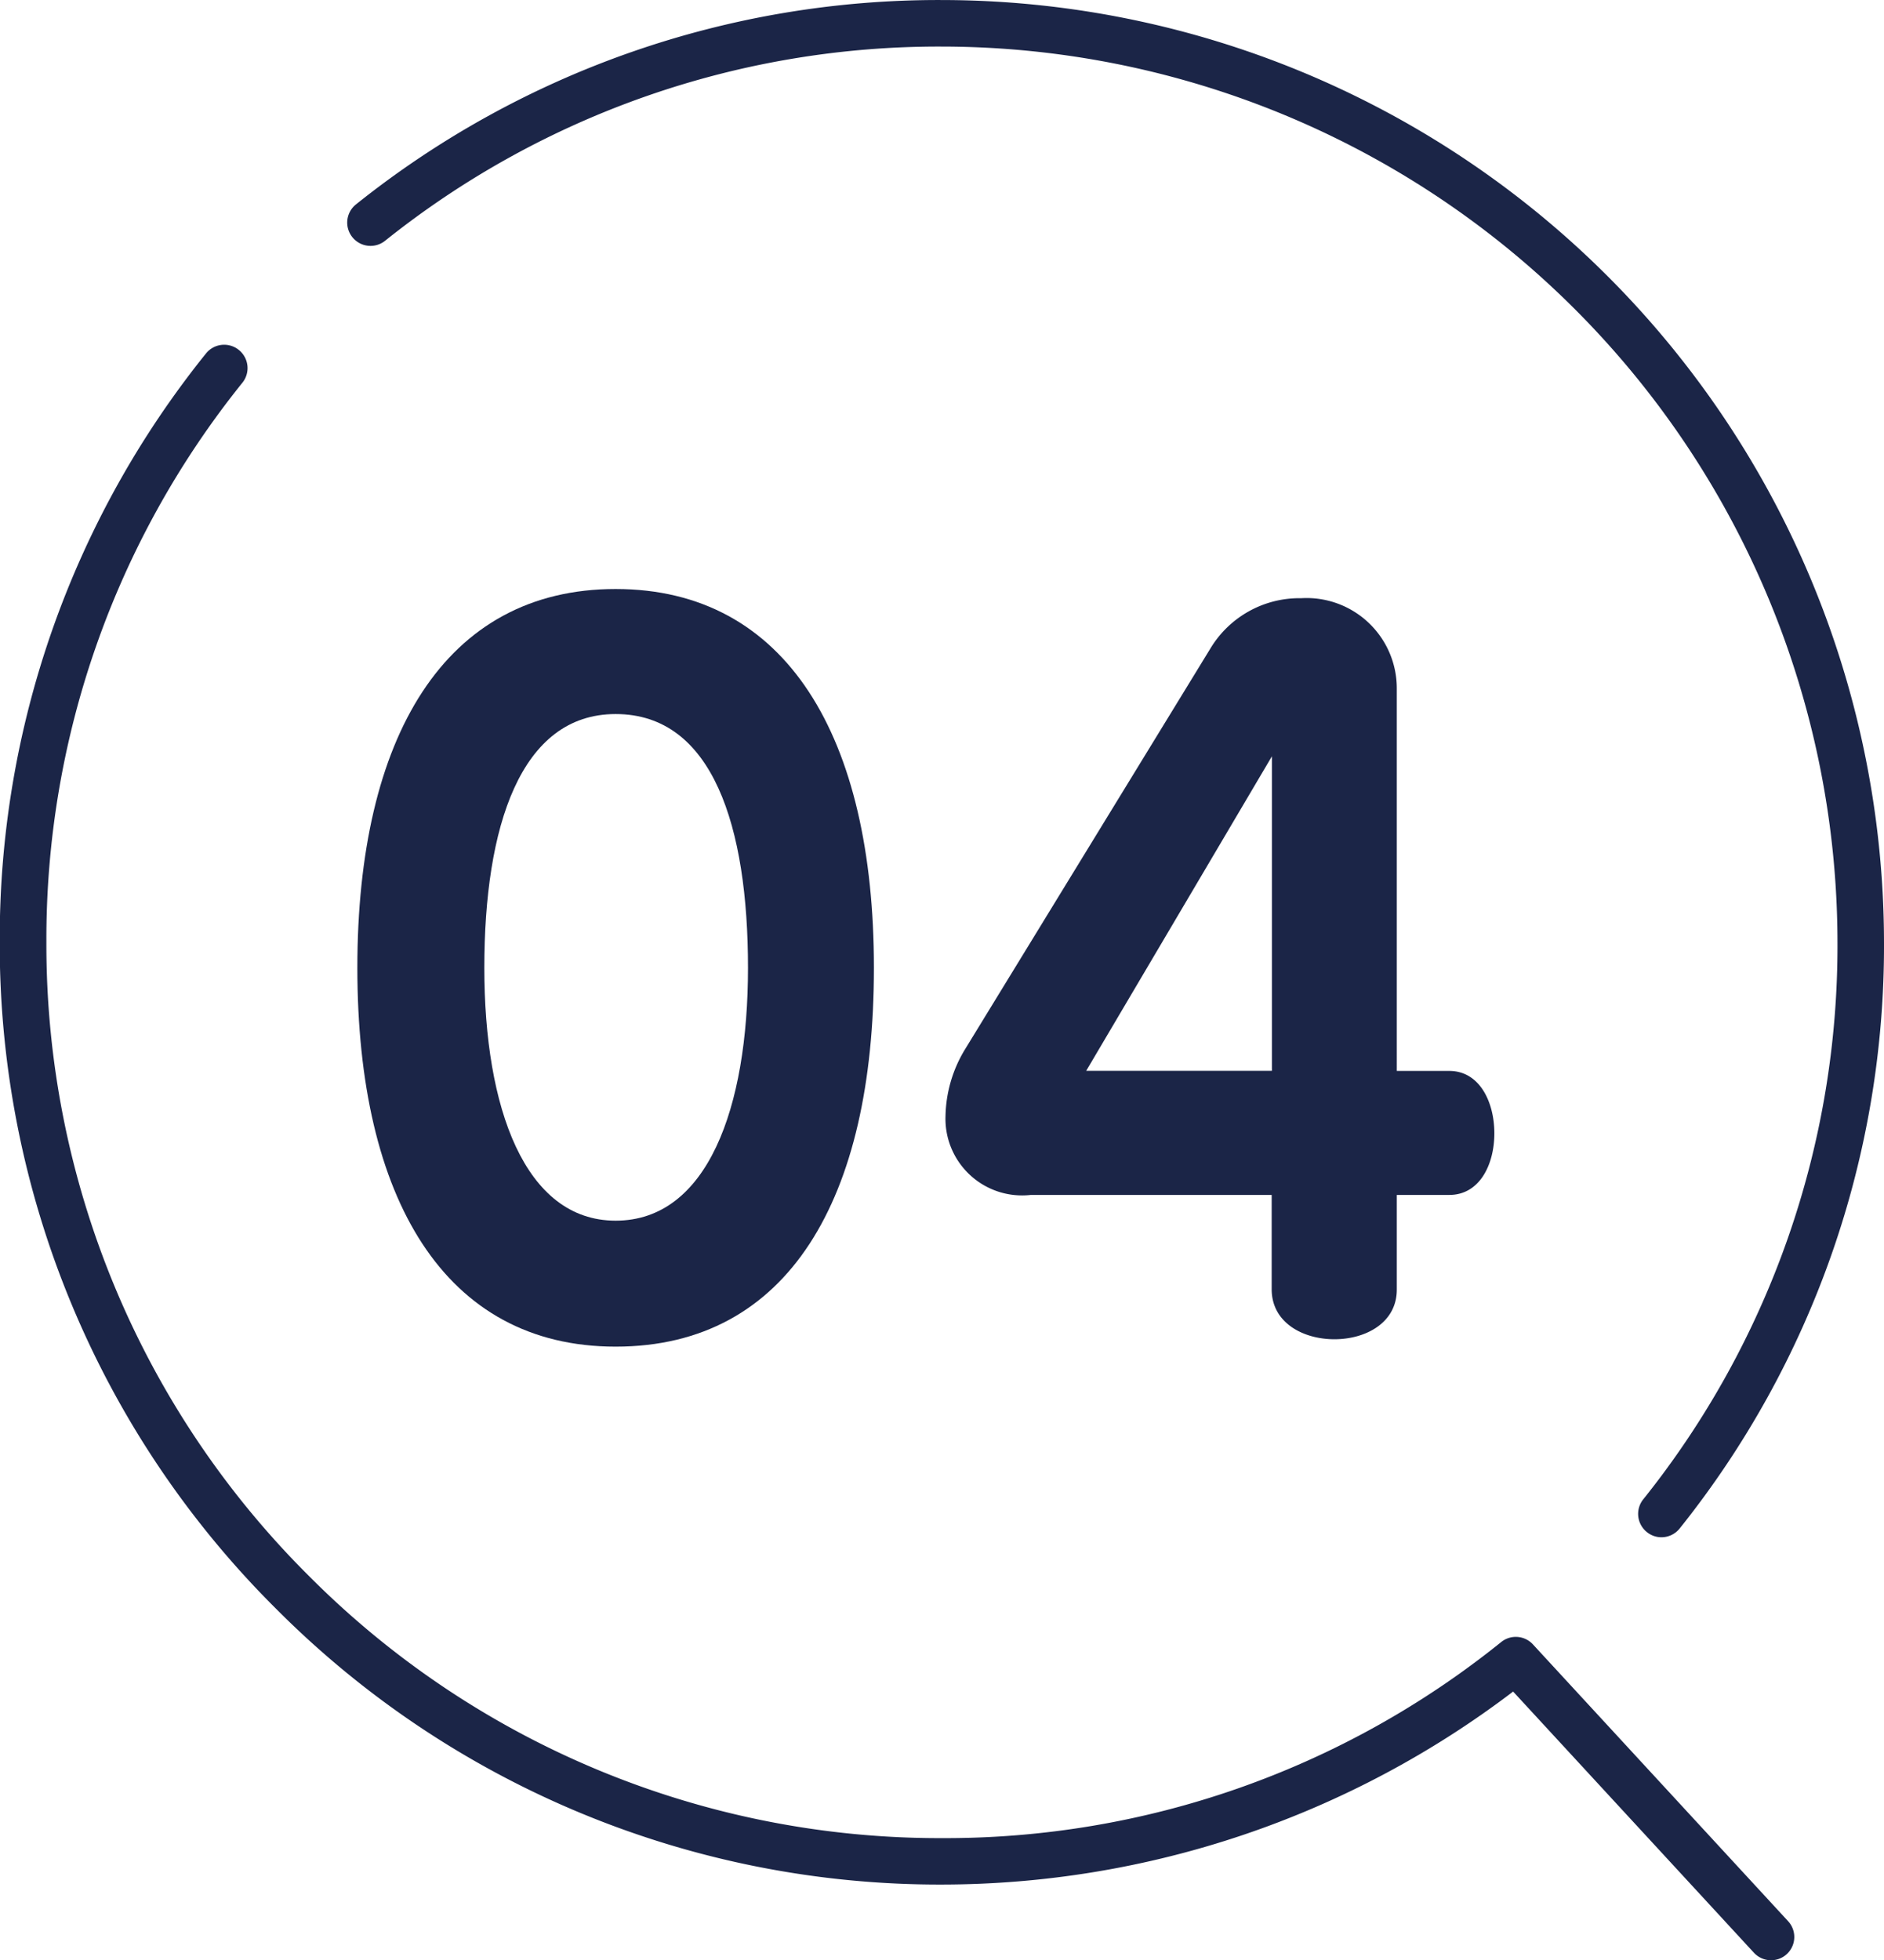
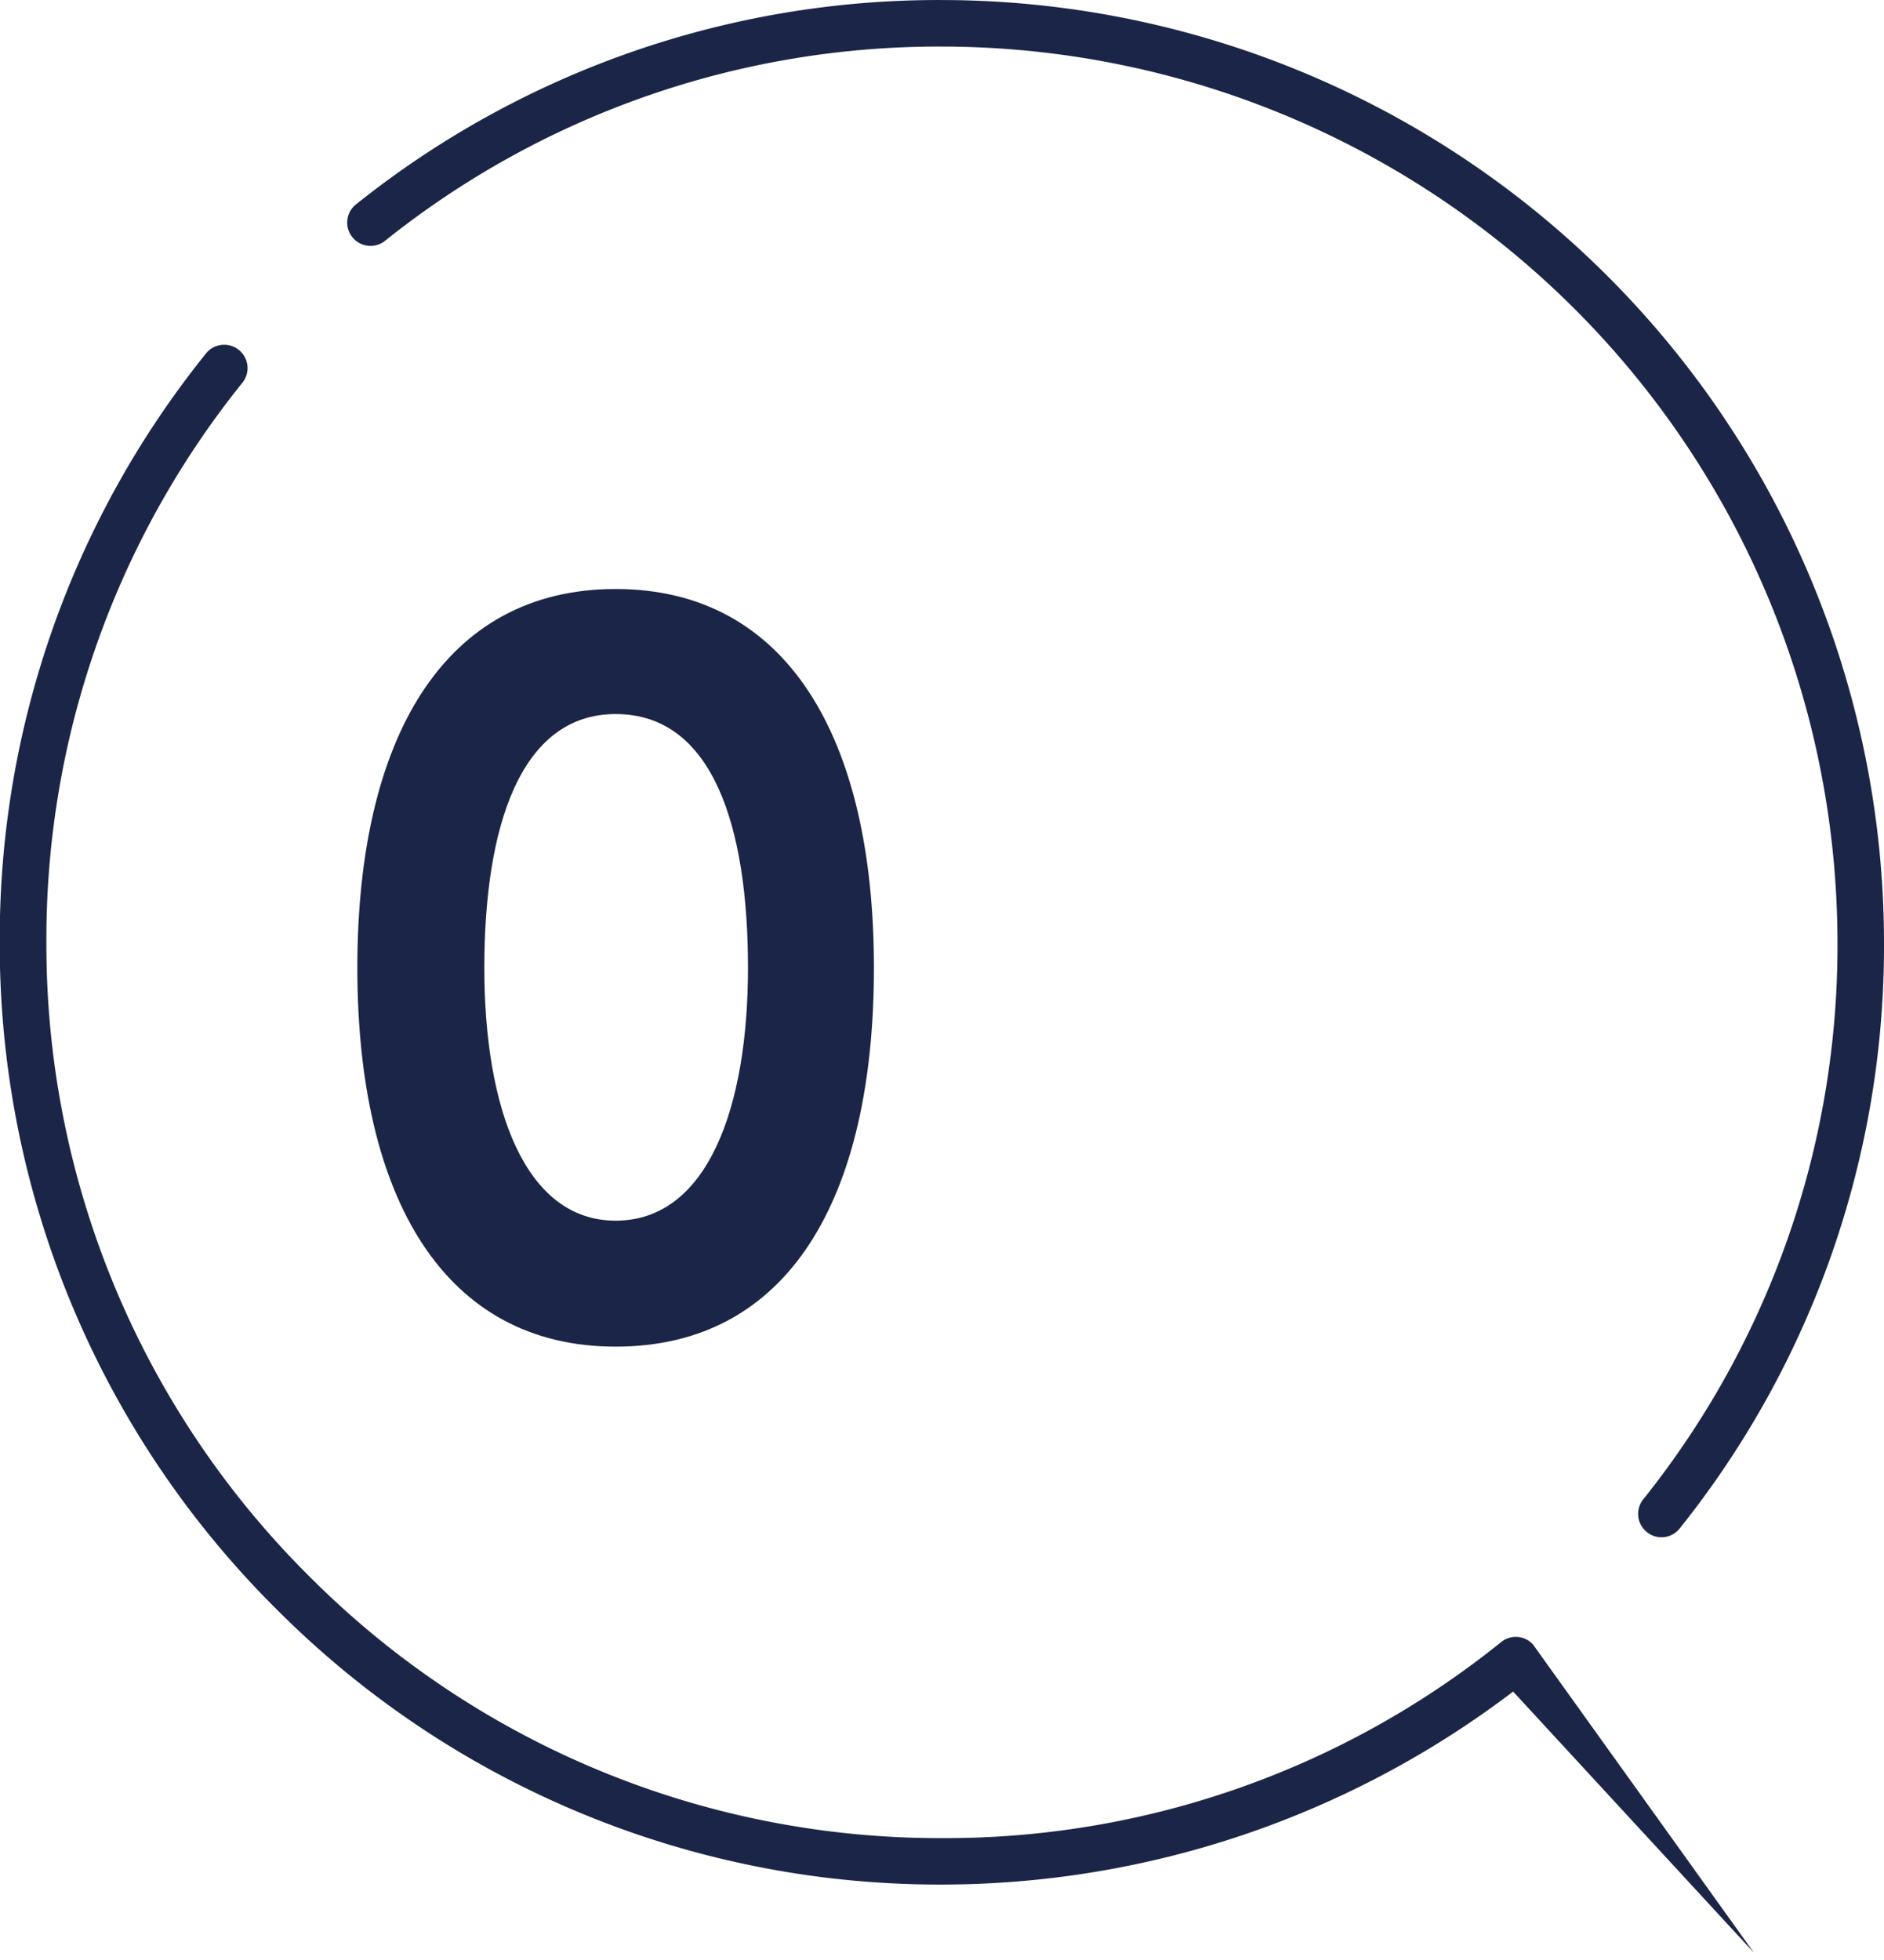
<svg xmlns="http://www.w3.org/2000/svg" width="57.392" height="59.699" viewBox="0 0 57.392 59.699">
  <g id="グループ_3992" data-name="グループ 3992" transform="translate(183.402 -757.616)">
    <path id="パス_1226" data-name="パス 1226" d="M-172.516,787.089c0,7.028,2.66,11.536,7.868,11.536,5.264,0,7.868-4.508,7.868-11.536s-2.66-11.536-7.868-11.536S-172.516,780.061-172.516,787.089Zm11.9,0c0,4.256-1.232,7.7-4.032,7.7-2.772,0-4-3.444-4-7.7,0-4.284,1.092-7.728,4-7.728C-161.68,779.361-160.616,782.8-160.616,787.089Z" fill="#1b2547" />
-     <path id="パス_1227" data-name="パス 1227" d="M-142.752,798.4c.952,0,1.9-.5,1.9-1.511v-2.884h1.6c.923,0,1.372-.924,1.372-1.876s-.449-1.9-1.372-1.9h-1.6V778.577a2.748,2.748,0,0,0-2.911-2.744,3.165,3.165,0,0,0-2.772,1.54l-7.476,12.208a4.049,4.049,0,0,0-.588,2.016,2.335,2.335,0,0,0,2.6,2.408h7.336v2.884C-144.656,797.9-143.705,798.4-142.752,798.4Zm-7.561-8.175,5.657-9.577v9.577Z" fill="#1b2547" />
    <path id="パス_1228" data-name="パス 1228" d="M-171.671,764.948a27,27,0,0,1,16.965-5.914,27.309,27.309,0,0,1,27.279,27.279,26.97,26.97,0,0,1-5.917,16.962.709.709,0,0,0,.114,1,.7.7,0,0,0,.44.155.71.71,0,0,0,.556-.268,28.378,28.378,0,0,0,6.224-17.845,28.729,28.729,0,0,0-28.7-28.7,28.411,28.411,0,0,0-17.847,6.223.708.708,0,0,0-.114.995A.709.709,0,0,0-171.671,764.948Z" fill="#1b2547" />
-     <path id="パス_1229" data-name="パス 1229" d="M-136.706,807.691a.709.709,0,0,0-.963-.072,26.985,26.985,0,0,1-17.037,5.973A27.1,27.1,0,0,1-174,805.6a27.11,27.11,0,0,1-7.989-19.289,27.013,27.013,0,0,1,5.971-17.04.709.709,0,0,0-.111-1,.709.709,0,0,0-1,.112,28.41,28.41,0,0,0-6.281,17.924A28.514,28.514,0,0,0-175,806.6a28.511,28.511,0,0,0,20.292,8.406,28.781,28.781,0,0,0,17.4-5.877l7.336,7.954a.709.709,0,0,0,.521.228.708.708,0,0,0,.481-.188.709.709,0,0,0,.04-1Z" fill="#1b2547" />
+     <path id="パス_1229" data-name="パス 1229" d="M-136.706,807.691a.709.709,0,0,0-.963-.072,26.985,26.985,0,0,1-17.037,5.973A27.1,27.1,0,0,1-174,805.6a27.11,27.11,0,0,1-7.989-19.289,27.013,27.013,0,0,1,5.971-17.04.709.709,0,0,0-.111-1,.709.709,0,0,0-1,.112,28.41,28.41,0,0,0-6.281,17.924A28.514,28.514,0,0,0-175,806.6a28.511,28.511,0,0,0,20.292,8.406,28.781,28.781,0,0,0,17.4-5.877l7.336,7.954Z" fill="#1b2547" />
  </g>
</svg>